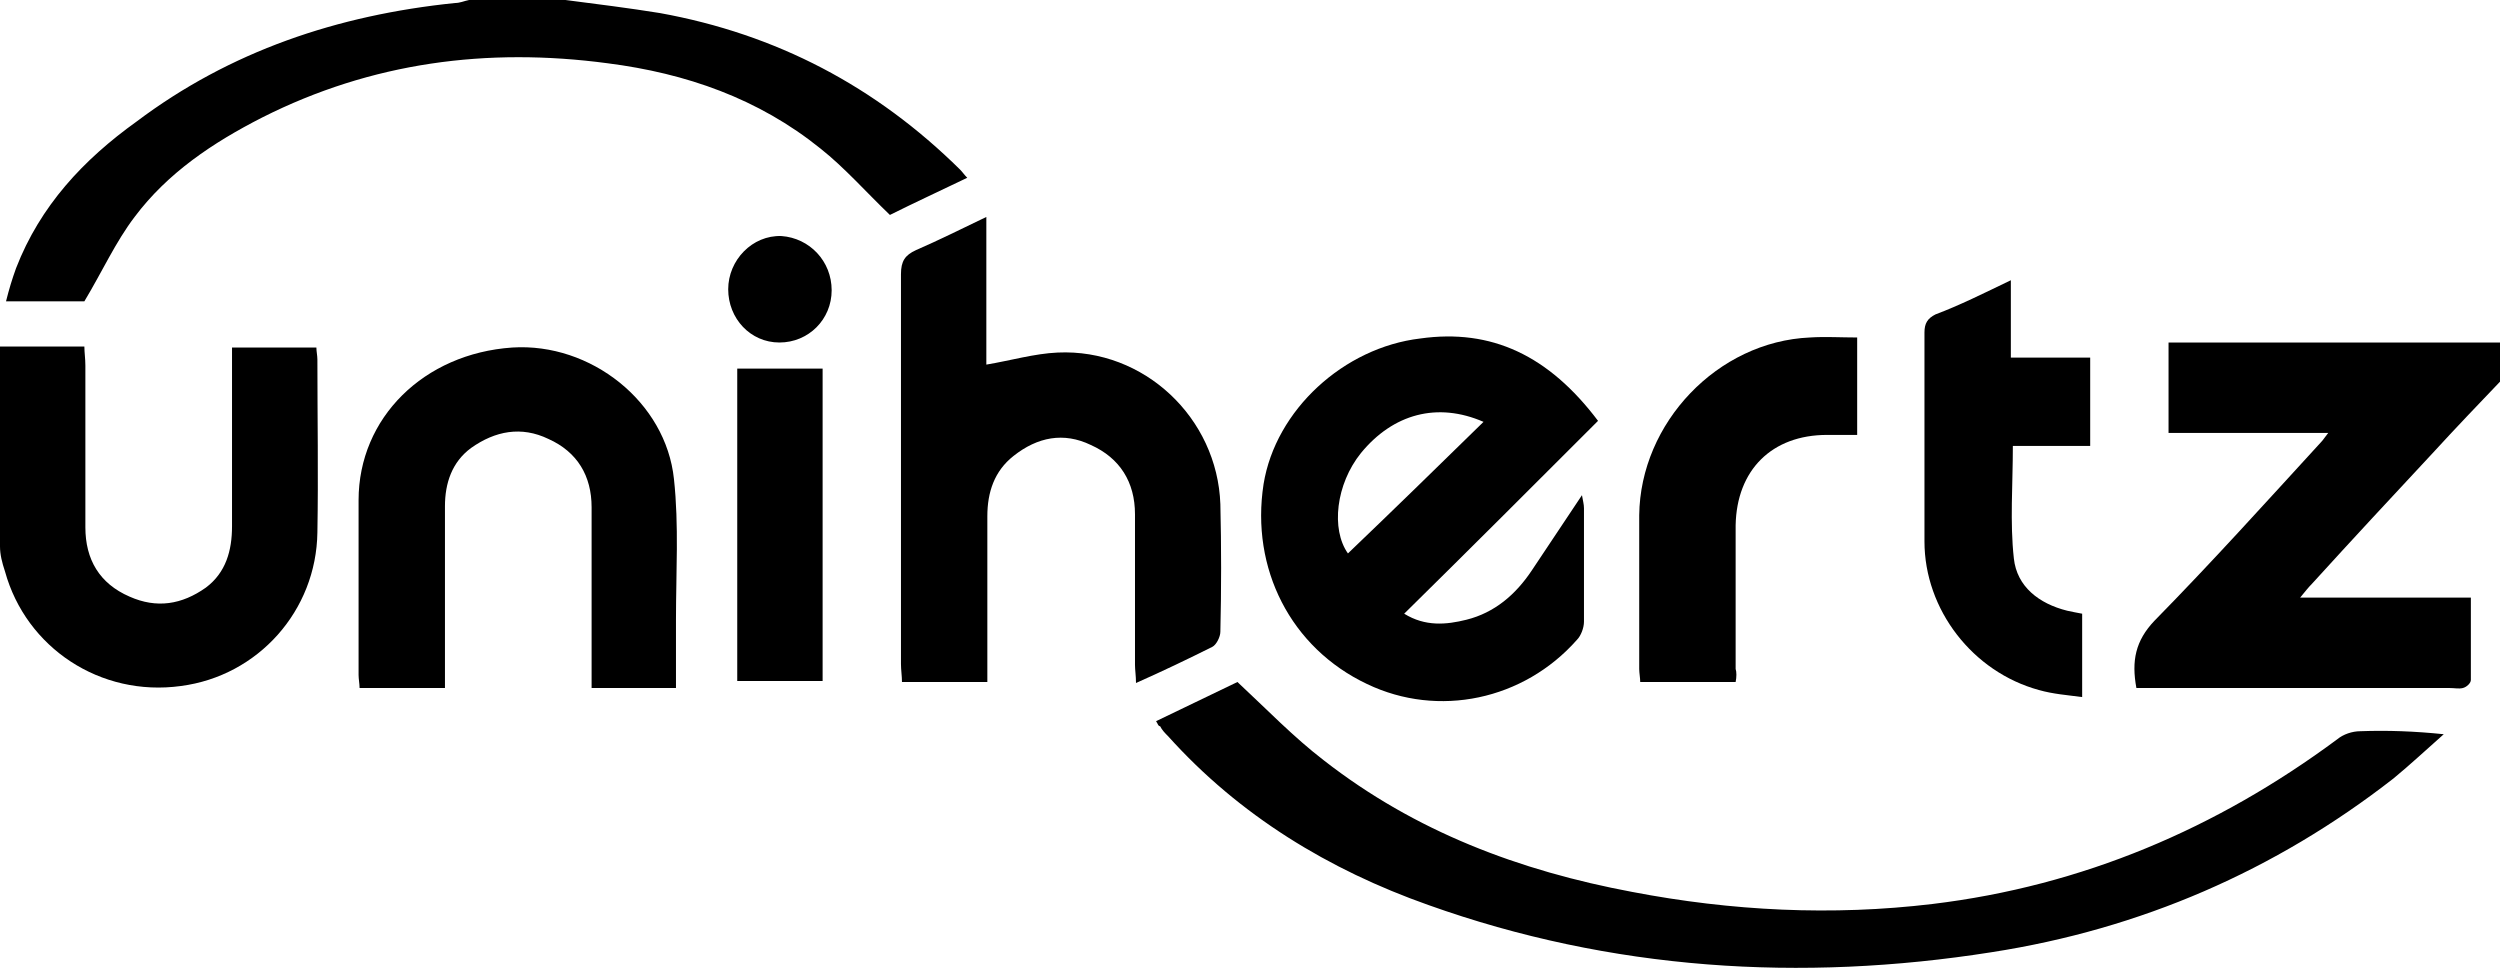
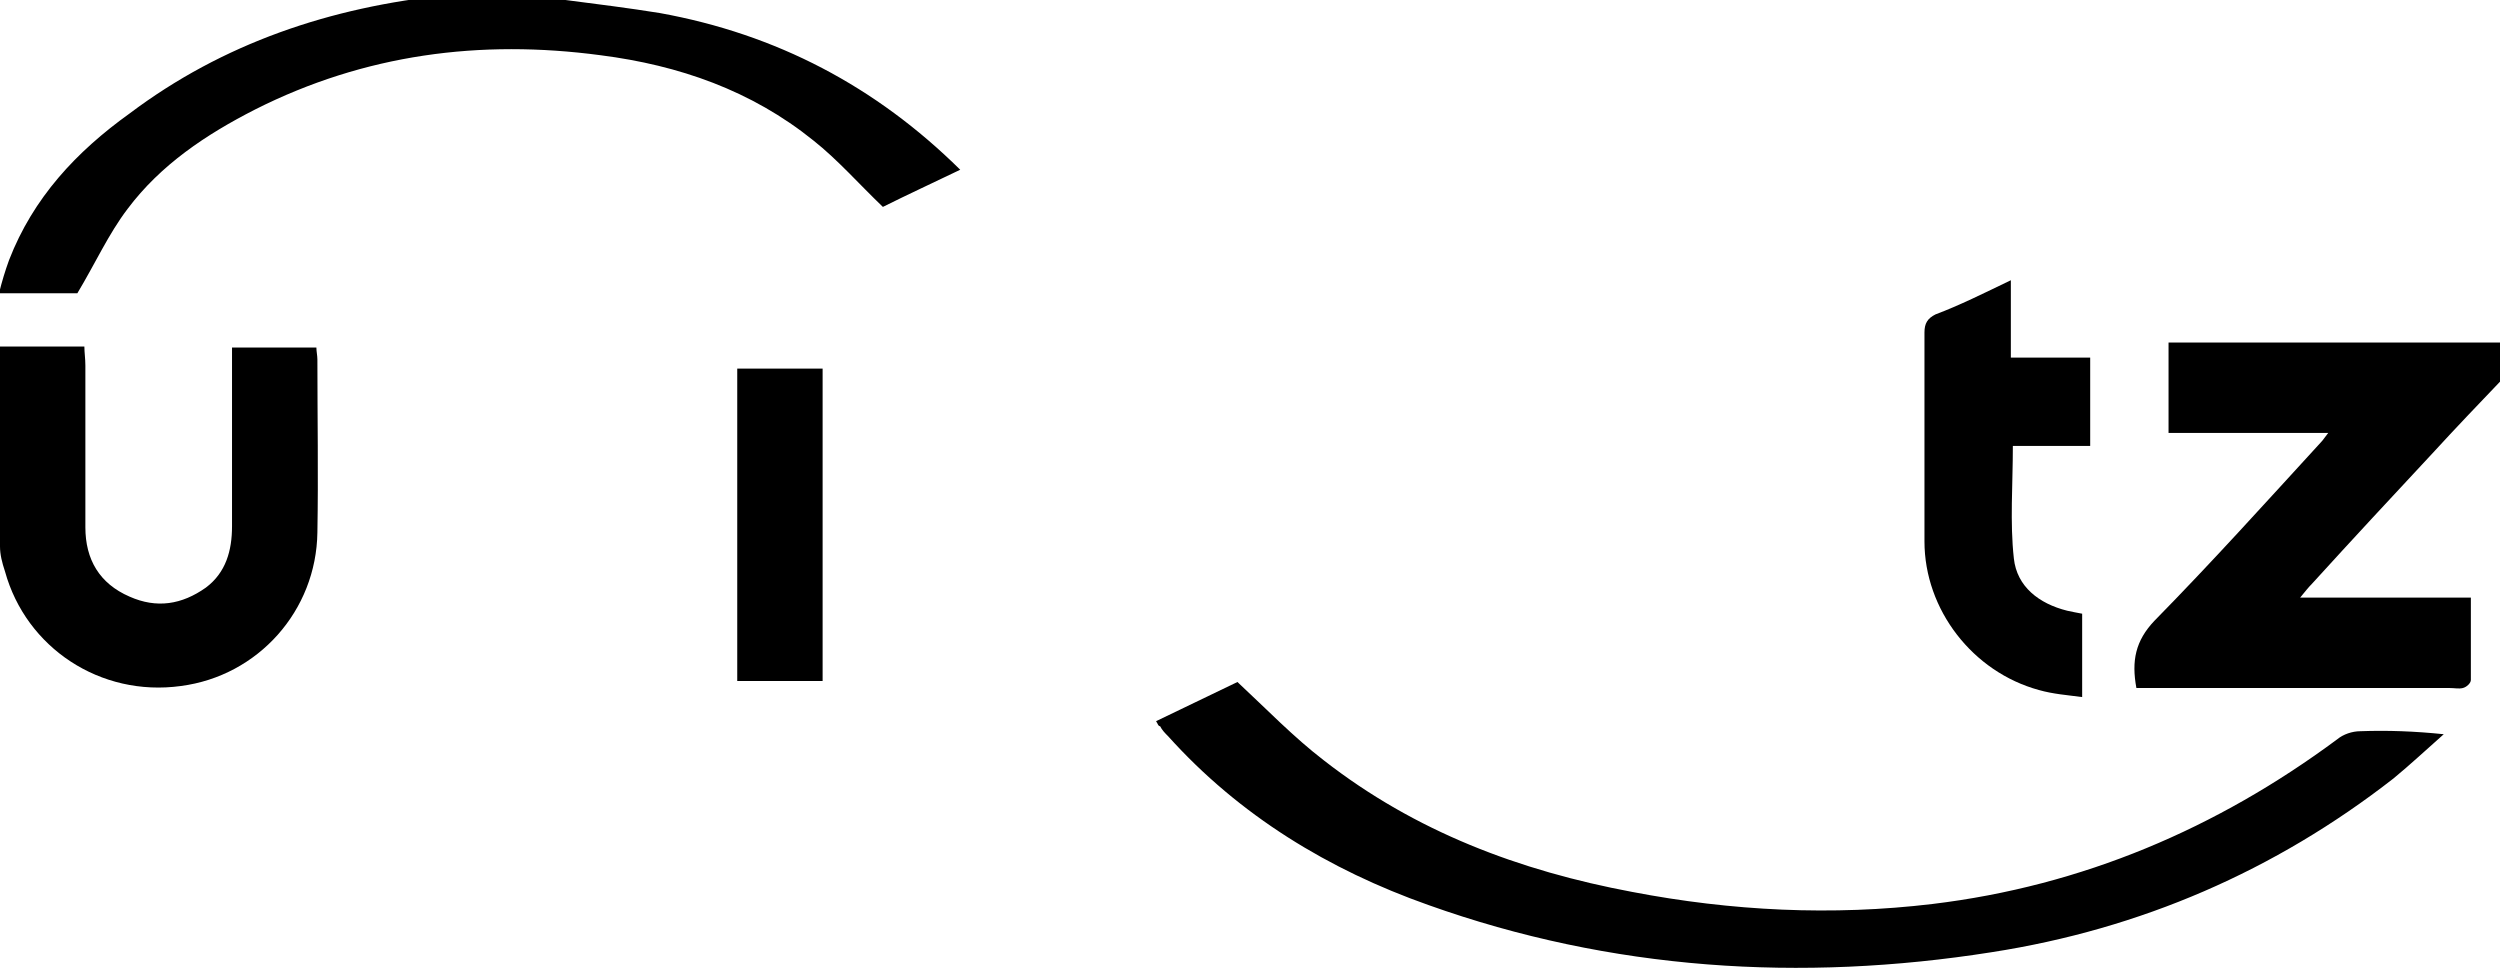
<svg xmlns="http://www.w3.org/2000/svg" version="1.1" id="Слой_1" x="0px" y="0px" width="248.9px" height="96.4px" viewBox="0 0 248.9 96.4" style="enable-background:new 0 0 248.9 96.4;" xml:space="preserve">
  <g>
    <path d="M248.9,38c-2.2,2.3-4.4,4.6-6.6,7c-4.1,4.4-8.1,8.7-12.1,13.1c-0.4,0.4-0.7,0.8-1.2,1.4c5.8,0,11.3,0,17,0   c0,2.8,0,5.5,0,8.2c0,0.3-0.4,0.7-0.8,0.8c-0.4,0.1-0.8,0-1.3,0c-9.8,0-19.5,0-29.3,0c-0.6,0-1.3,0-1.9,0c-0.5-2.7-0.1-4.7,1.8-6.7   C220.2,56,225.6,50,231.1,44c0.2-0.2,0.3-0.4,0.7-0.9c-5.4,0-10.6,0-15.9,0c0-3.1,0-5.9,0-9c11.1,0,22,0,33,0   C248.9,35.4,248.9,36.7,248.9,38z" />
-     <path d="M56.3,0c3.1,0.4,6.3,0.8,9.4,1.3c11.6,2.1,21.5,7.3,29.9,15.6c0.2,0.2,0.4,0.5,0.7,0.8c-2.7,1.3-5.3,2.5-7.7,3.7   c-2.4-2.3-4.5-4.7-6.9-6.6c-6.2-5-13.4-7.5-21.2-8.5c-12-1.6-23.5-0.1-34.4,5.4c-4.9,2.5-9.4,5.5-12.7,9.9c-1.9,2.5-3.2,5.4-5,8.4   c-2.1,0-4.9,0-7.8,0c0.3-1.2,0.6-2.2,1-3.3c2.4-6.2,6.7-10.8,12-14.6c9.3-7,20-10.6,31.7-11.8c0.5,0,0.9-0.2,1.4-0.3   C49.9,0,53.1,0,56.3,0z" />
+     <path d="M56.3,0c3.1,0.4,6.3,0.8,9.4,1.3c11.6,2.1,21.5,7.3,29.9,15.6c-2.7,1.3-5.3,2.5-7.7,3.7   c-2.4-2.3-4.5-4.7-6.9-6.6c-6.2-5-13.4-7.5-21.2-8.5c-12-1.6-23.5-0.1-34.4,5.4c-4.9,2.5-9.4,5.5-12.7,9.9c-1.9,2.5-3.2,5.4-5,8.4   c-2.1,0-4.9,0-7.8,0c0.3-1.2,0.6-2.2,1-3.3c2.4-6.2,6.7-10.8,12-14.6c9.3-7,20-10.6,31.7-11.8c0.5,0,0.9-0.2,1.4-0.3   C49.9,0,53.1,0,56.3,0z" />
    <path d="M115.1,71.8c2.9-1.4,5.6-2.7,8.1-3.9c2.9,2.7,5.6,5.5,8.6,7.8c9.1,7.1,19.5,11,30.7,13.1c9.9,1.9,19.9,2.4,29.9,1.2   c14.9-1.8,28.3-7.5,40.3-16.4c0.6-0.5,1.5-0.8,2.3-0.8c2.7-0.1,5.4,0,8.3,0.3c-1.7,1.5-3.3,3-5,4.4c-11.8,9.2-25.2,15-40,17.3   c-19,3-37.9,1.8-56.1-4.7c-9.9-3.5-18.8-8.9-25.9-16.8c-0.3-0.3-0.6-0.6-0.8-1C115.3,72.3,115.3,72.1,115.1,71.8z" />
-     <path d="M159.1,41.9c-6.4,6.4-12.8,12.8-19.3,19.2c2.1,1.3,4.2,1.1,6.2,0.6c2.8-0.7,4.9-2.5,6.5-4.9s3.2-4.8,5-7.5   c0.1,0.6,0.2,0.9,0.2,1.3c0,3.8,0,7.5,0,11.3c0,0.6-0.3,1.4-0.7,1.8c-5.3,6-13.8,7.8-20.9,4.4c-7.6-3.6-11.6-11.5-10.3-19.9   c1.2-7.4,8-13.6,15.6-14.5C148.5,32.7,154.2,35.4,159.1,41.9z M147.7,42c-4.6-2-9-0.8-12.2,3.1c-2.5,3.1-3,7.6-1.3,10   C138.7,50.8,143.1,46.5,147.7,42z" />
-     <path d="M98.3,67.9c-2.9,0-5.7,0-8.5,0c0-0.6-0.1-1.2-0.1-1.8c0-12.9,0-25.9,0-38.8c0-1.3,0.4-1.9,1.5-2.4c2.3-1,4.5-2.1,7-3.3   c0,5.1,0,10,0,14.7c2.4-0.4,4.8-1.1,7.1-1.2c8.6-0.4,15.9,6.5,16.2,15.1c0.1,4.2,0.1,8.5,0,12.7c0,0.5-0.4,1.3-0.8,1.5   c-2.4,1.2-4.9,2.4-7.6,3.6c0-0.7-0.1-1.3-0.1-1.8c0-5,0-10,0-15c0-3.2-1.5-5.6-4.4-6.9c-2.7-1.3-5.3-0.8-7.7,1.1   c-1.9,1.5-2.6,3.6-2.6,6c0,4.9,0,9.8,0,14.6C98.3,66.6,98.3,67.1,98.3,67.9z" />
-     <path d="M67.3,68.5c-2.9,0-5.6,0-8.4,0c0-0.7,0-1.2,0-1.8c0-5.4,0-10.8,0-16.2c0-3.1-1.4-5.5-4.3-6.8c-2.7-1.3-5.3-0.8-7.7,0.9   c-1.9,1.4-2.6,3.5-2.6,5.8c0,5.4,0,10.8,0,16.2c0,0.6,0,1.2,0,1.9c-2.9,0-5.6,0-8.5,0c0-0.4-0.1-0.9-0.1-1.3c0-5.8,0-11.6,0-17.4   c0-8.2,6.5-14.6,15.3-15.2c7.8-0.5,15.3,5.4,16.1,13.1c0.5,4.6,0.2,9.3,0.2,14C67.3,63.9,67.3,66.2,67.3,68.5z" />
    <path d="M0,34.5c2.8,0,5.5,0,8.4,0c0,0.6,0.1,1.2,0.1,1.9c0,5.4,0,10.7,0,16.1c0,3.2,1.4,5.6,4.4,6.9c2.7,1.2,5.2,0.8,7.6-0.9   c2-1.5,2.6-3.7,2.6-6.1c0-5.3,0-10.6,0-15.9c0-0.6,0-1.2,0-1.9c2.8,0,5.6,0,8.4,0c0,0.4,0.1,0.8,0.1,1.2c0,5.7,0.1,11.5,0,17.2   c-0.1,7.8-5.9,14.3-13.6,15.3c-8,1.1-15.4-3.8-17.5-11.4C0.2,56,0,55.2,0,54.4C0,47.8,0,41.2,0,34.5z" />
    <path d="M200.2,27.9c0,2.7,0,5.1,0,7.7c2.7,0,5.3,0,7.9,0c0,3,0,5.8,0,8.8c-2.6,0-5.2,0-7.7,0c0,3.9-0.3,7.6,0.1,11.2   c0.3,2.8,2.5,4.5,5.3,5.2c0.5,0.1,0.9,0.2,1.5,0.3c0,2.7,0,5.3,0,8.3c-1.5-0.2-2.9-0.3-4.3-0.7c-6.6-1.8-11.4-8-11.4-14.8   c0-6.9,0-13.8,0-20.8c0-0.9,0.3-1.4,1.1-1.8C195.1,30.4,197.5,29.2,200.2,27.9z" />
-     <path d="M172.8,67.9c-3.2,0-6.3,0-9.5,0c0-0.4-0.1-0.9-0.1-1.3c0-5.1,0-10.2,0-15.3c0.1-9.2,7.8-17.3,17-17.7c1.5-0.1,3.1,0,4.7,0   c0,3.2,0,6.3,0,9.7c-1,0-2,0-3,0c-5.5,0-9,3.5-9.1,9c0,4.8,0,9.5,0,14.3C172.9,66.9,172.9,67.4,172.8,67.9z" />
    <path d="M73.4,36.7c2.9,0,5.6,0,8.5,0c0,10.4,0,20.7,0,31.1c-2.8,0-5.6,0-8.5,0C73.4,57.5,73.4,47.2,73.4,36.7z" />
-     <path d="M82.8,28.9c0,2.9-2.3,5.2-5.2,5.2c-2.9,0-5.1-2.4-5.1-5.3s2.4-5.4,5.3-5.3C80.6,23.7,82.8,26,82.8,28.9z" />
  </g>
</svg>